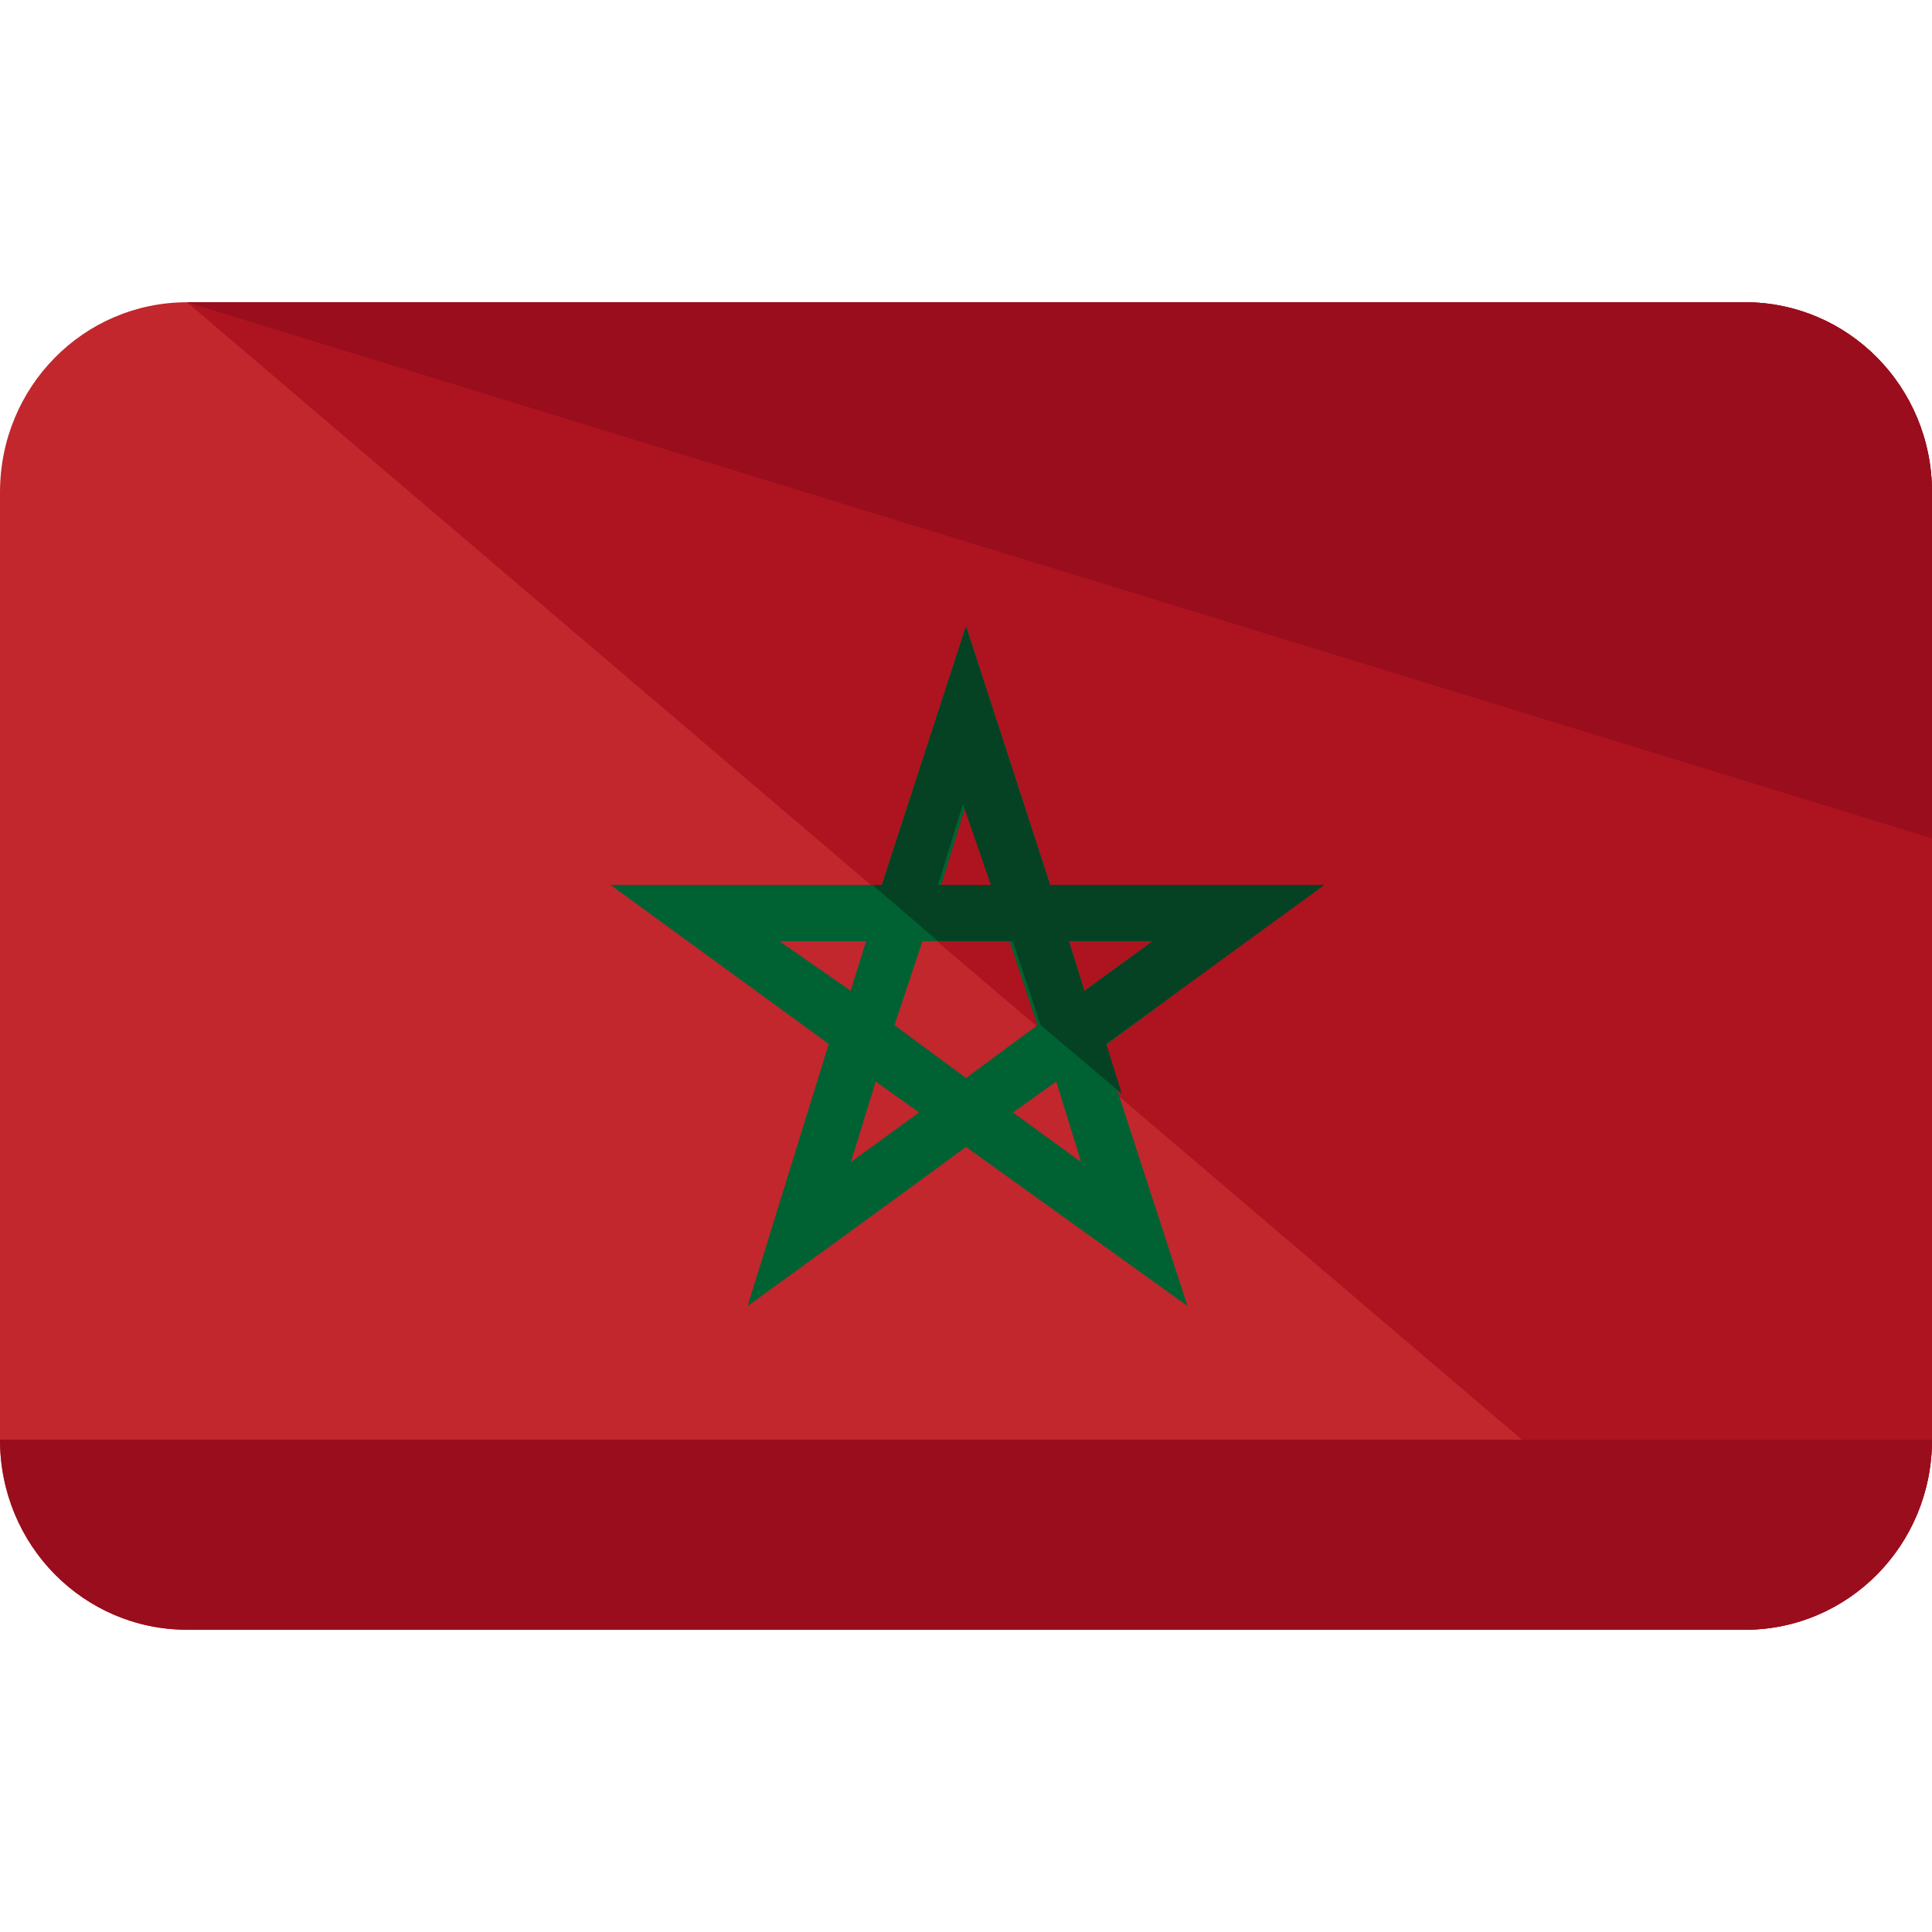
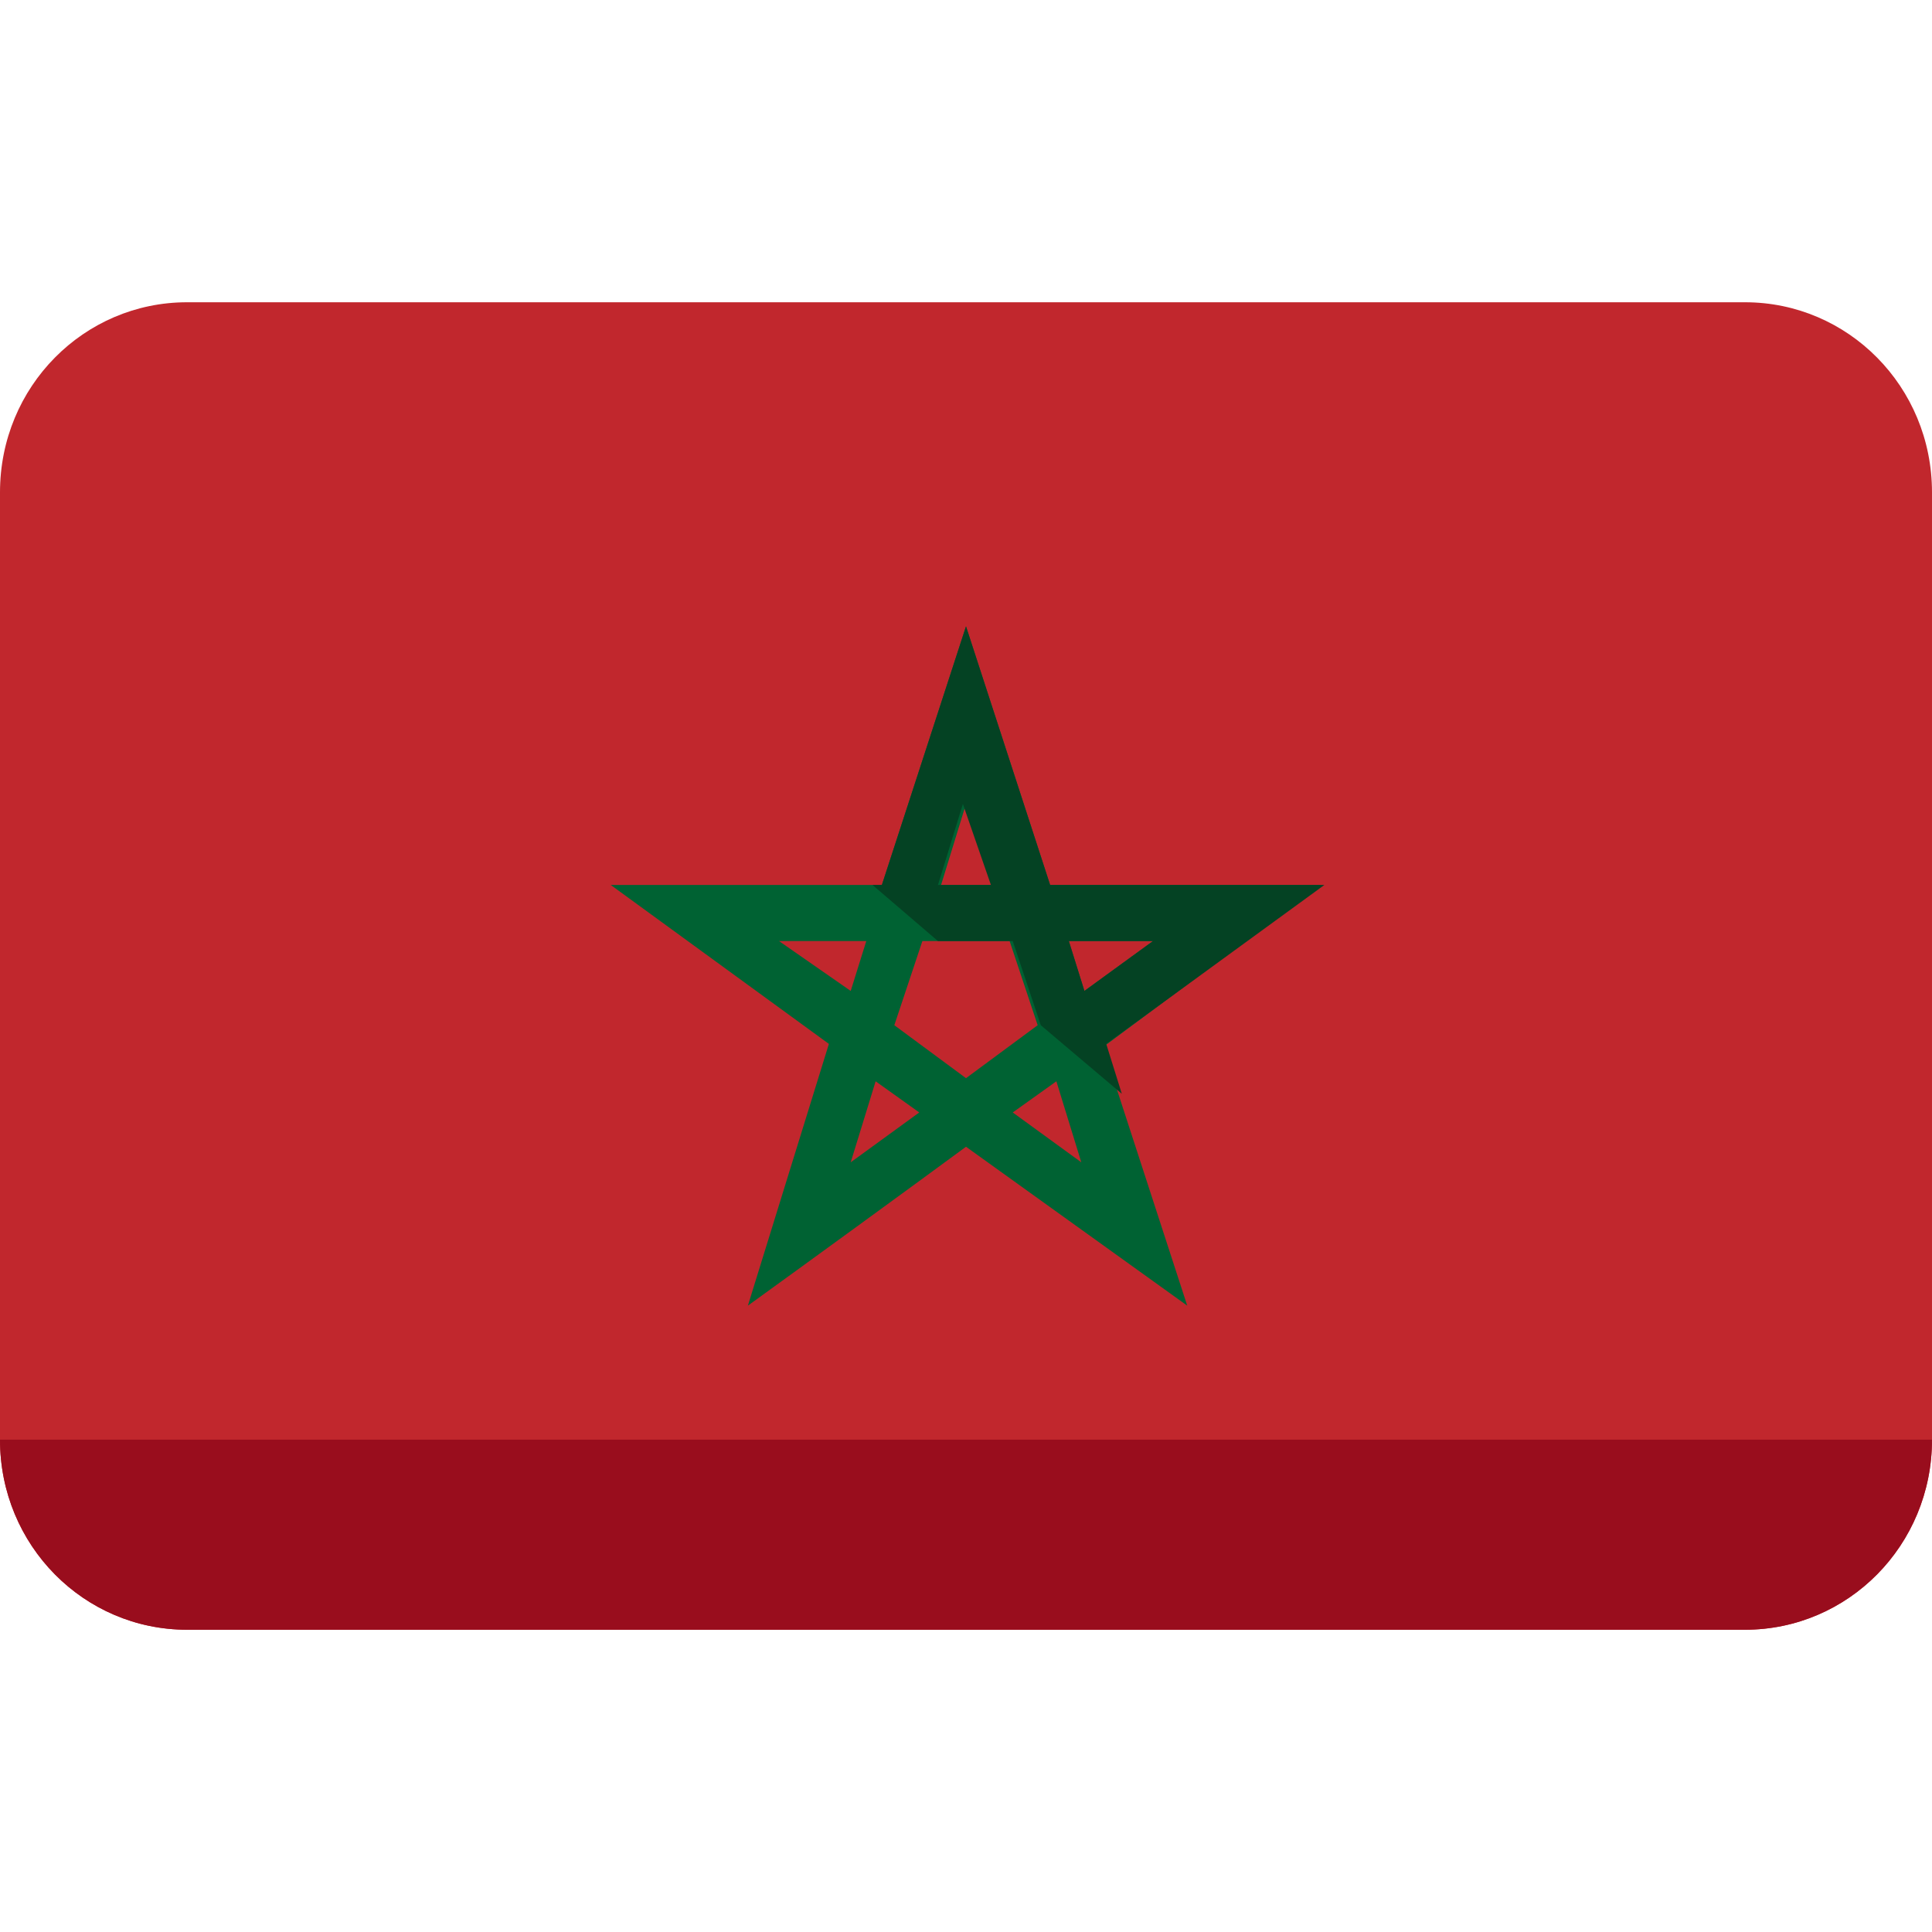
<svg xmlns="http://www.w3.org/2000/svg" xml:space="preserve" style="enable-background:new 0 0 496 496;" viewBox="0 0 496 496" y="0px" x="0px" id="Capa_1" version="1.1">
  <path d="M496,369.6c0,27.2-21.6,48.8-48,48.8H48c-26.4,0-48-21.6-48-48.8V126.4c0-27.2,21.6-48.8,48-48.8h400  c26.4,0,48,21.6,48,48.8V369.6z" style="fill:#C1272D;" />
-   <path d="M48,77.6h400c26.4,0,48,21.6,48,48.8v243.2c0,27.2-21.6,48.8-48,48.8" style="fill:#AD141F;" />
  <g>
-     <path d="M48,77.6h400c26.4,0,48,21.6,48,48.8v88.8" style="fill:#990D1D;" />
    <path d="M496,369.6c0,27.2-21.6,48.8-48,48.8H48c-26.4,0-48-21.6-48-48.8" style="fill:#990D1D;" />
  </g>
  <path d="M339.2,227.2h-69.6L248,160.8l-21.6,66.4h-69.6l56,40.8L192,335.2  c14.4-10.4,40.8-29.6,56-40.8l56.8,40.8l-21.6-66.4L339.2,227.2z M248,206.4l7.2,20.8h-13.6L248,206.4z M200,241.6h22.4l-4,12.8  L200,241.6z M218.4,298.4l6.4-20.8l11.2,8L218.4,298.4z M229.6,263.2l7.2-21.6h22.4l7.2,21.6L248,276.8L229.6,263.2z M260,285.6  L260,285.6l11.2-8l6.4,20.8L260,285.6z M274.4,241.6H296l-17.6,12.8L274.4,241.6z" style="fill:#006233;" id="SVGCleanerId_0" />
  <g>
-     <path d="M339.2,227.2h-69.6L248,160.8l-21.6,66.4h-69.6l56,40.8L192,335.2   c14.4-10.4,40.8-29.6,56-40.8l56.8,40.8l-21.6-66.4L339.2,227.2z M248,206.4l7.2,20.8h-13.6L248,206.4z M200,241.6h22.4l-4,12.8   L200,241.6z M218.4,298.4l6.4-20.8l11.2,8L218.4,298.4z M229.6,263.2l7.2-21.6h22.4l7.2,21.6L248,276.8L229.6,263.2z M260,285.6   L260,285.6l11.2-8l6.4,20.8L260,285.6z M274.4,241.6H296l-17.6,12.8L274.4,241.6z" style="fill:#006233;" id="SVGCleanerId_0_1_" />
-   </g>
+     </g>
  <path d="M269.6,227.2L248,160.8l-21.6,66.4H224l16.8,14.4H260l7.2,21.6l0,0l20.8,17.6l-4-12.8l56-40.8  L269.6,227.2L269.6,227.2z M240.8,227.2l6.4-20.8l7.2,20.8H240.8z M278.4,254.4l-4-12.8H296L278.4,254.4z" style="fill:#044223;" />
  <g>
</g>
  <g>
</g>
  <g>
</g>
  <g>
</g>
  <g>
</g>
  <g>
</g>
  <g>
</g>
  <g>
</g>
  <g>
</g>
  <g>
</g>
  <g>
</g>
  <g>
</g>
  <g>
</g>
  <g>
</g>
  <g>
</g>
</svg>